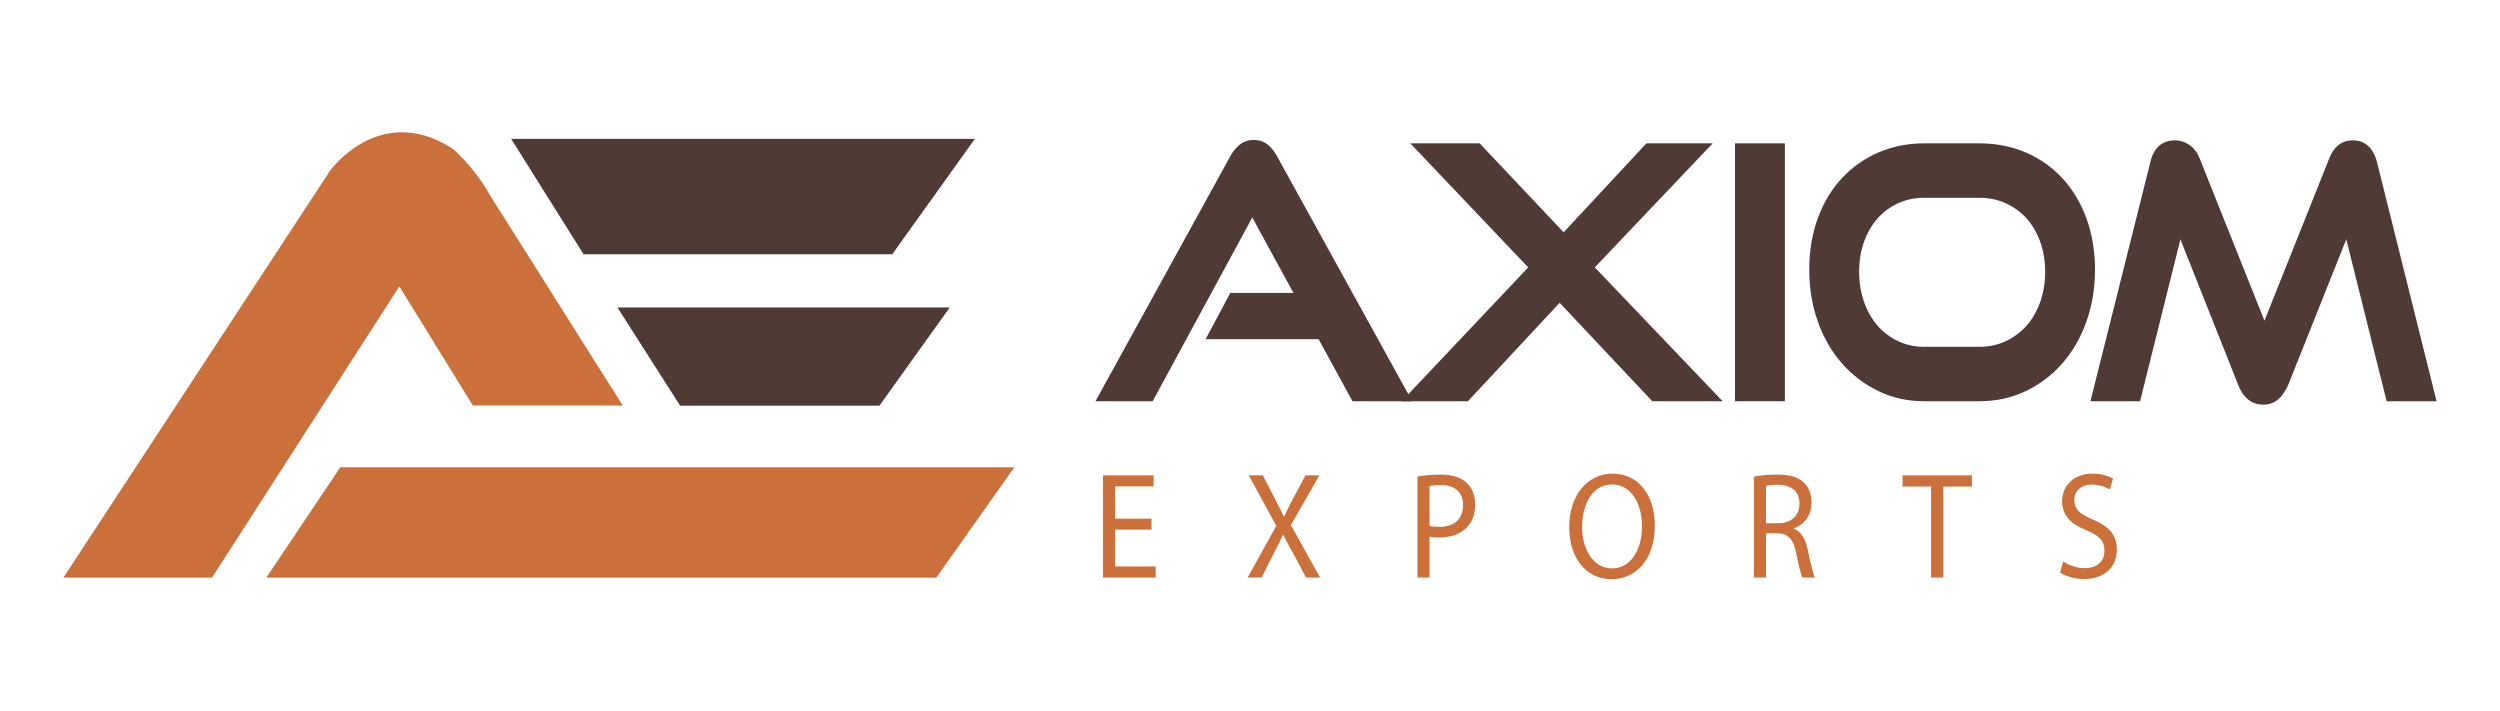
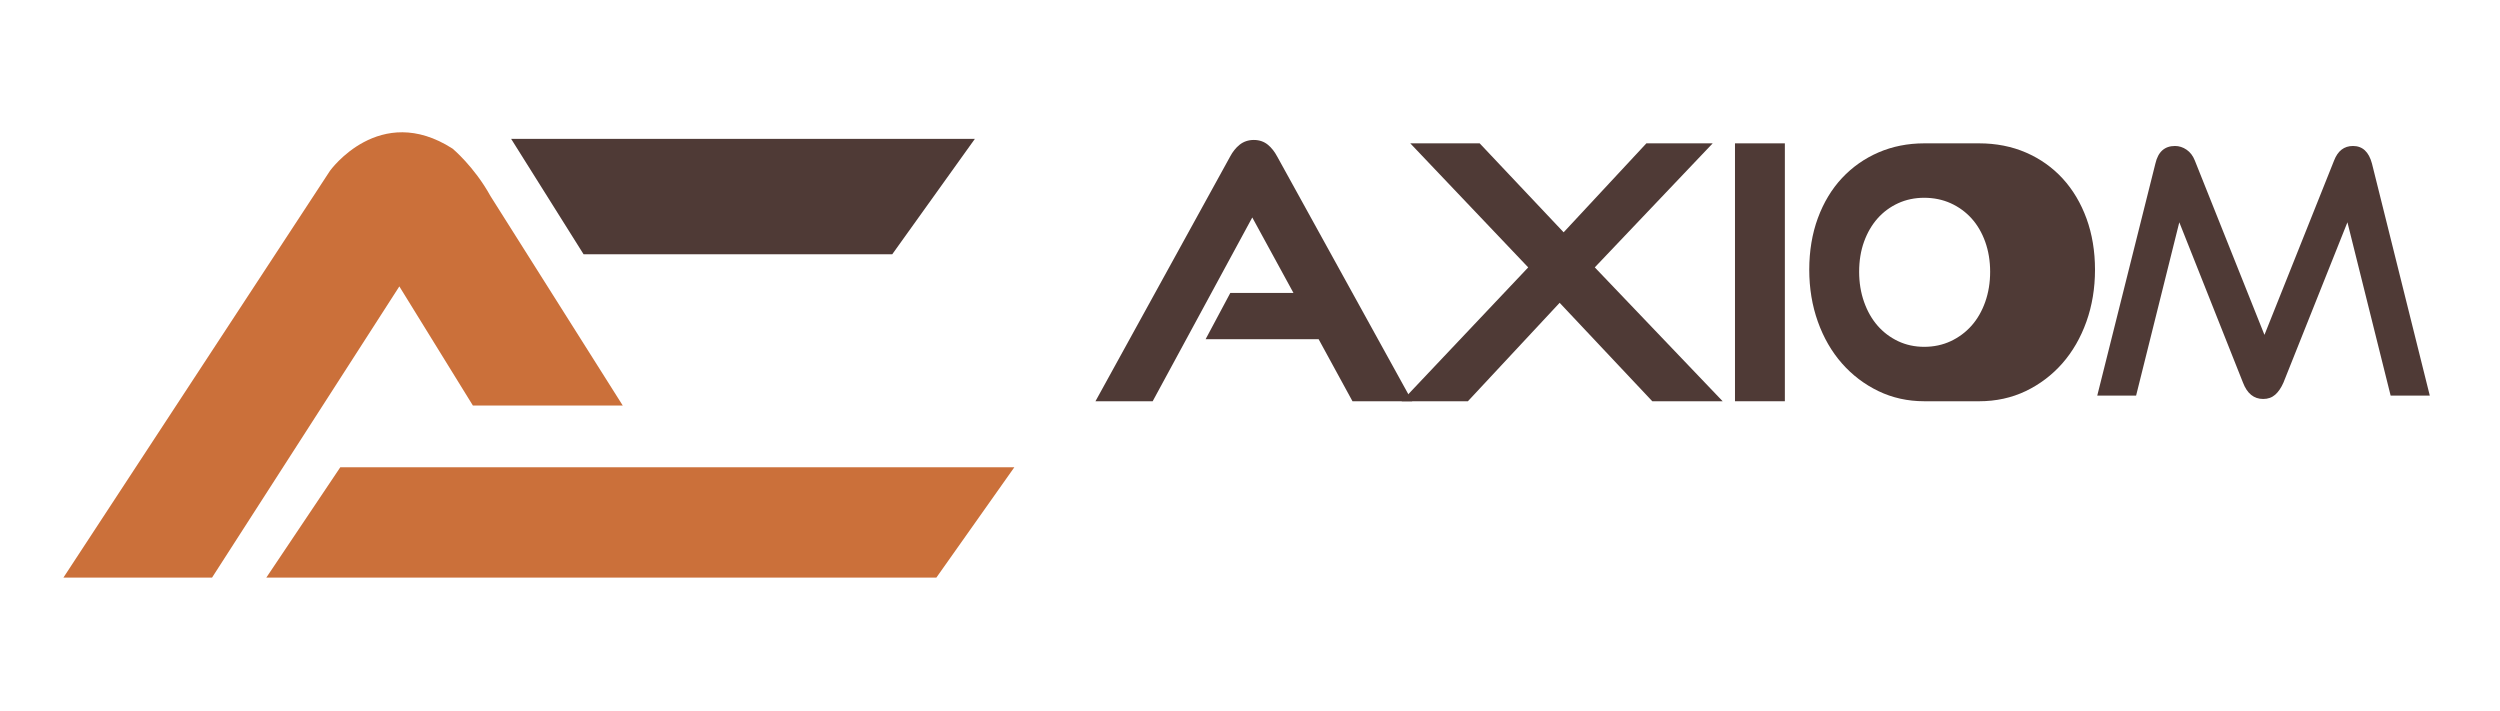
<svg xmlns="http://www.w3.org/2000/svg" xml:space="preserve" width="3.187in" height="0.907in" version="1.1" style="shape-rendering:geometricPrecision; text-rendering:geometricPrecision; image-rendering:optimizeQuality; fill-rule:evenodd; clip-rule:evenodd" viewBox="0 0 3186.66 906.66">
  <defs>
    <style type="text/css">
   
    .fil0 {fill:none}
    .fil1 {fill:#CB703A;fill-rule:nonzero}
    .fil2 {fill:#4F3A36;fill-rule:nonzero}
   
  </style>
  </defs>
  <g id="Layer_x0020_1">
    <rect class="fil0" x="-0.01" y="-0" width="3186.67" height="906.67" />
    <g id="_1905635611744">
      <path class="fil1" d="M80.82 736.15l339.79 -518.53c0,0 63.07,-88.14 156.22,-28.31 0,0 27.52,22.74 48.35,60.47l168.61 266.99 -191.02 0 -93.74 -151.83 -238.77 371.21 -189.45 0z" />
      <polygon class="fil2" points="651.52,176.87 743.88,323.99 1137.31,323.99 1242.65,176.87 " />
-       <polygon class="fil2" points="787.02,391.8 866.9,516.93 1121,516.93 1210.61,391.8 " />
      <polygon class="fil1" points="339.44,736.15 433.77,595.47 1292.95,595.47 1193.52,736.15 " />
      <path class="fil2" d="M1723.97 511.34l-43.17 -79.11 -144.04 0 31.49 -59 80.47 0 -52.48 -96.16 -126.96 234.26 -72.93 0 171.61 -311.82c3.29,-6.21 7.36,-11.31 12.06,-15.09 5.11,-4.07 11.23,-6.15 18.19,-6.15 6.99,0 13.08,2.09 18.07,6.23 4.51,3.74 8.5,8.82 11.83,15.1l171.98 311.73 -76.11 0z" />
      <path class="fil2" d="M1727.74 504.1l-43.18 -79.11 -136.27 0 23.77 -44.52 88.34 0 -64.17 -117.57 -130.73 241.2 -57.43 0 165.57 -300.85c2.91,-5.48 6.35,-9.8 10.3,-12.97 3.96,-3.17 8.72,-4.76 14.26,-4.76 5.54,0 10.24,1.59 14.06,4.76 3.83,3.17 7.19,7.5 10.09,12.97l165.99 300.85 -60.61 0z" />
      <polygon class="fil2" points="2106.13,511.34 1988.02,385.85 1871.07,511.34 1786.63,511.34 1947.95,340.72 1797.65,182.61 1886.11,182.61 1993.11,295.99 2098.57,182.61 2183.09,182.61 2032.82,340.69 2195.83,511.34 " />
      <polygon class="fil2" points="2108.82,504.1 1988,375.71 1868.37,504.1 1803.01,504.1 1957.49,340.7 1814.09,189.84 1883.41,189.84 1993.15,306.12 2101.29,189.84 2166.65,189.84 2023.25,340.7 2179.32,504.1 " />
      <polygon class="fil2" points="2211.52,182.6 2275.09,182.6 2275.09,511.33 2211.52,511.33 " />
      <polygon class="fil2" points="2218.15,189.84 2268.46,189.84 2268.46,504.11 2218.15,504.11 " />
-       <path class="fil2" d="M2452.66 251.98c-11.98,0 -23.18,2.36 -33.27,7 -10.08,4.64 -18.87,11.14 -26.13,19.33 -7.27,8.2 -13.07,18.18 -17.22,29.62 -4.16,11.48 -6.26,24.39 -6.26,38.4 0,13.74 2.11,26.69 6.29,38.45 4.15,11.73 9.95,21.91 17.24,30.26 7.27,8.32 16.07,14.96 26.16,19.75 10.07,4.76 21.24,7.18 33.21,7.18l70.11 0c12.25,0 23.63,-2.43 33.84,-7.2 10.23,-4.79 19.17,-11.44 26.57,-19.78 7.39,-8.33 13.24,-18.49 17.39,-30.22 4.18,-11.78 6.29,-24.72 6.29,-38.45 0,-13.71 -2.11,-26.57 -6.28,-38.21 -4.14,-11.56 -9.98,-21.57 -17.36,-29.76 -7.4,-8.2 -16.33,-14.71 -26.54,-19.36 -10.24,-4.65 -21.65,-7.01 -33.91,-7.01l-70.11 0zm0 259.35c-20.9,0 -40.53,-4.34 -58.33,-12.93 -17.76,-8.57 -33.41,-20.45 -46.48,-35.33 -13.1,-14.89 -23.43,-32.78 -30.7,-53.17 -7.27,-20.33 -10.96,-42.6 -10.96,-66.17 0,-23.89 3.69,-46.04 10.97,-65.81 7.31,-19.87 17.68,-37.07 30.83,-51.11 13.11,-14.01 28.78,-25 46.57,-32.68 17.74,-7.65 37.28,-11.53 58.09,-11.53l70.11 0c21.61,0 41.69,3.95 59.69,11.75 18.07,7.83 33.81,18.99 46.81,33.17 13,14.19 23.22,31.37 30.39,51.07 7.15,19.66 10.78,41.57 10.78,65.15 0,23.54 -3.69,45.81 -10.96,66.16 -7.28,20.4 -17.61,38.29 -30.7,53.18 -13.1,14.9 -28.81,26.78 -46.69,35.34 -17.94,8.58 -37.89,12.92 -59.32,12.92l-70.11 0z" />
+       <path class="fil2" d="M2452.66 251.98c-11.98,0 -23.18,2.36 -33.27,7 -10.08,4.64 -18.87,11.14 -26.13,19.33 -7.27,8.2 -13.07,18.18 -17.22,29.62 -4.16,11.48 -6.26,24.39 -6.26,38.4 0,13.74 2.11,26.69 6.29,38.45 4.15,11.73 9.95,21.91 17.24,30.26 7.27,8.32 16.07,14.96 26.16,19.75 10.07,4.76 21.24,7.18 33.21,7.18c12.25,0 23.63,-2.43 33.84,-7.2 10.23,-4.79 19.17,-11.44 26.57,-19.78 7.39,-8.33 13.24,-18.49 17.39,-30.22 4.18,-11.78 6.29,-24.72 6.29,-38.45 0,-13.71 -2.11,-26.57 -6.28,-38.21 -4.14,-11.56 -9.98,-21.57 -17.36,-29.76 -7.4,-8.2 -16.33,-14.71 -26.54,-19.36 -10.24,-4.65 -21.65,-7.01 -33.91,-7.01l-70.11 0zm0 259.35c-20.9,0 -40.53,-4.34 -58.33,-12.93 -17.76,-8.57 -33.41,-20.45 -46.48,-35.33 -13.1,-14.89 -23.43,-32.78 -30.7,-53.17 -7.27,-20.33 -10.96,-42.6 -10.96,-66.17 0,-23.89 3.69,-46.04 10.97,-65.81 7.31,-19.87 17.68,-37.07 30.83,-51.11 13.11,-14.01 28.78,-25 46.57,-32.68 17.74,-7.65 37.28,-11.53 58.09,-11.53l70.11 0c21.61,0 41.69,3.95 59.69,11.75 18.07,7.83 33.81,18.99 46.81,33.17 13,14.19 23.22,31.37 30.39,51.07 7.15,19.66 10.78,41.57 10.78,65.15 0,23.54 -3.69,45.81 -10.96,66.16 -7.28,20.4 -17.61,38.29 -30.7,53.18 -13.1,14.9 -28.81,26.78 -46.69,35.34 -17.94,8.58 -37.89,12.92 -59.32,12.92l-70.11 0z" />
      <path class="fil2" d="M2522.78 449.2c13.2,0 25.35,-2.59 36.44,-7.77 11.09,-5.19 20.66,-12.33 28.73,-21.4 8.04,-9.09 14.31,-19.95 18.81,-32.64 4.49,-12.68 6.74,-26.37 6.74,-41.07 0,-14.7 -2.25,-28.31 -6.74,-40.84 -4.49,-12.54 -10.77,-23.27 -18.81,-32.21 -8.07,-8.93 -17.64,-15.92 -28.73,-20.97 -11.09,-5.03 -23.24,-7.56 -36.44,-7.56l-70.11 0c-12.94,0 -24.9,2.53 -35.85,7.56 -10.96,5.05 -20.4,12.04 -28.32,20.97 -7.93,8.94 -14.13,19.6 -18.62,31.99 -4.5,12.39 -6.74,26.08 -6.74,41.06 0,14.7 2.24,28.39 6.74,41.07 4.48,12.69 10.69,23.55 18.62,32.64 7.92,9.07 17.36,16.21 28.32,21.4 10.96,5.17 22.91,7.77 35.85,7.77l70.11 0zm-70.11 54.91c-20.07,0 -38.62,-4.11 -55.66,-12.33 -17.03,-8.21 -31.82,-19.44 -44.36,-33.71 -12.54,-14.27 -22.32,-31.2 -29.31,-50.8 -7,-19.6 -10.49,-40.78 -10.49,-63.54 0,-23.05 3.49,-44.1 10.49,-63.11 7,-19.02 16.77,-35.24 29.31,-48.64 12.54,-13.4 27.33,-23.77 44.36,-31.12 17.04,-7.35 35.59,-11.02 55.66,-11.02l70.11 0c20.86,0 39.95,3.74 57.24,11.23 17.3,7.51 32.15,18.02 44.56,31.56 12.41,13.55 22.05,29.76 28.92,48.63 6.86,18.89 10.3,39.7 10.3,62.47 0,22.76 -3.5,43.94 -10.5,63.54 -7,19.6 -16.78,36.52 -29.31,50.8 -12.56,14.26 -27.41,25.5 -44.57,33.71 -17.17,8.22 -36.06,12.33 -56.65,12.33l-70.11 0z" />
-       <path class="fil2" d="M2884.83 515.67c-10.16,0 -23.93,-4.37 -31.88,-25.2l-73.64 -185.43 -51.43 206.3 -63.28 0 76.38 -304.81c4.15,-18.14 15,-27.8 31.35,-27.8 6.52,0 12.7,1.98 18.38,5.86 5.77,3.97 10.17,9.72 13.07,17.11l82.63 206.92 82.66 -206.96c5.75,-14.98 16.22,-22.93 30.24,-22.93 10.59,0 24.49,4.8 30.55,27.71l75.98 304.91 -63.67 0 -51.44 -206.36 -74.07 185.59c-3.43,7.82 -7.57,13.83 -12.42,18.09 -5.29,4.64 -11.82,7.01 -19.41,7.01z" />
      <path class="fil2" d="M3047.25 504.1l-55.07 -220.89 -81.59 204.46c-2.92,6.63 -6.41,11.74 -10.5,15.35 -4.1,3.59 -9.18,5.41 -15.25,5.41 -11.88,0 -20.47,-6.92 -25.75,-20.75l-81.21 -204.46 -55.06 220.89 -49.52 0 74.08 -295.67c3.43,-14.98 11.75,-22.48 24.96,-22.48 5.27,0 10.24,1.59 14.85,4.76 4.62,3.17 8.12,7.78 10.5,13.83l88.73 222.18 88.73 -222.18c4.76,-12.39 12.8,-18.59 24.16,-18.59 12.15,0 20.21,7.5 24.17,22.48l73.68 295.67 -49.91 0z" />
-       <path class="fil1" d="M1467.76 661.03l-46.39 0 0 -41.15 49.06 0 0 -14.14 -64.47 0 0 130.29 67.13 0 0 -14.13 -51.72 0 0 -46.95 46.39 0 0 -13.92zm214.87 75l-37.2 -66.9 36.35 -63.39 -17.72 0 -16.32 30.57c-4.42,8.28 -7.43,14.3 -10.8,22.03l-0.55 0c-3.16,-6.96 -6.53,-13.54 -10.94,-22.03l-15.77 -30.57 -17.93 0 35.1 64.38 -36.5 65.91 17.72 0 14.36 -28.6c6.17,-11.39 9.54,-18.35 12.9,-25.92l0.35 0c3.72,7.56 7.63,14.69 13.81,25.7l15.26 28.82 17.87 0zm124.15 0l15.41 0 0 -52.21c3.56,0.99 7.78,1.2 12.4,1.2 15.06,0 28.31,-4.88 36.5,-14.3 6.02,-6.8 9.19,-16.06 9.19,-27.83 0,-11.61 -3.87,-21.09 -10.44,-27.28 -7.08,-6.96 -18.23,-10.79 -33.49,-10.79 -12.4,0 -22.14,1.15 -29.57,2.46l0 128.75zm15.41 -116.54c2.66,-0.77 7.78,-1.37 14.51,-1.37 17.02,0 28.17,8.33 28.17,25.53 0,17.97 -11.35,27.83 -29.93,27.83 -5.12,0 -9.39,-0.39 -12.75,-1.37l0 -50.63zm233.45 -15.89c-31.88,0 -55.43,27.06 -55.43,68.43 0,39.44 22.14,66.13 53.67,66.13 30.48,0 55.43,-23.78 55.43,-68.65 0,-38.63 -21.09,-65.91 -53.68,-65.91zm-0.7 13.75c25.7,0 38.11,27.07 38.11,52.98 0,29.53 -13.86,54.07 -38.26,54.07 -24.3,0 -38.11,-24.93 -38.11,-52.76 0,-28.6 12.76,-54.3 38.26,-54.3zm180.68 118.67l15.42 0 0 -56.43 14.51 0c14.01,0.55 20.39,7.34 23.95,25.31 3.37,16.22 6.02,27.44 7.93,31.12l15.97 0c-2.51,-5.04 -5.32,-17.59 -9.24,-35.78 -2.81,-13.54 -8.28,-22.79 -17.52,-26.24l0 -0.6c12.6,-4.66 22.49,-16.06 22.49,-33.26 0,-10.03 -3.36,-18.96 -9.39,-24.71 -7.43,-7.34 -18.07,-10.63 -34.54,-10.63 -10.59,0 -21.79,0.93 -29.57,2.68l0 128.54zm15.42 -116.75c2.46,-0.77 7.78,-1.54 15.21,-1.54 16.31,0.22 27.46,7.56 27.46,24.33 0,14.9 -10.44,24.76 -26.91,24.76l-15.76 0 0 -47.56zm210.43 116.75l15.56 0 0 -115.99 36.5 0 0 -14.3 -88.41 0 0 14.3 36.35 0 0 115.99zm164.51 -6.35c6.37,4.6 18.98,8.27 30.48,8.27 28.17,0 41.82,-17.37 41.82,-37.47 0,-19.13 -10.3,-29.75 -30.48,-38.3 -16.47,-6.96 -23.75,-12.93 -23.75,-25.09 0,-8.93 6.17,-19.56 22.49,-19.56 10.8,0 18.78,3.89 22.69,6.19l4.22 -13.7c-5.32,-3.29 -14.16,-6.41 -26.36,-6.41 -23.24,0 -38.61,15.12 -38.61,35.39 0,18.35 12,29.37 31.53,36.93 16.11,6.74 22.49,13.7 22.49,25.92 0,13.09 -9.24,22.19 -25,22.19 -10.64,0 -20.73,-3.84 -27.61,-8.5l-3.92 14.14z" />
    </g>
  </g>
</svg>